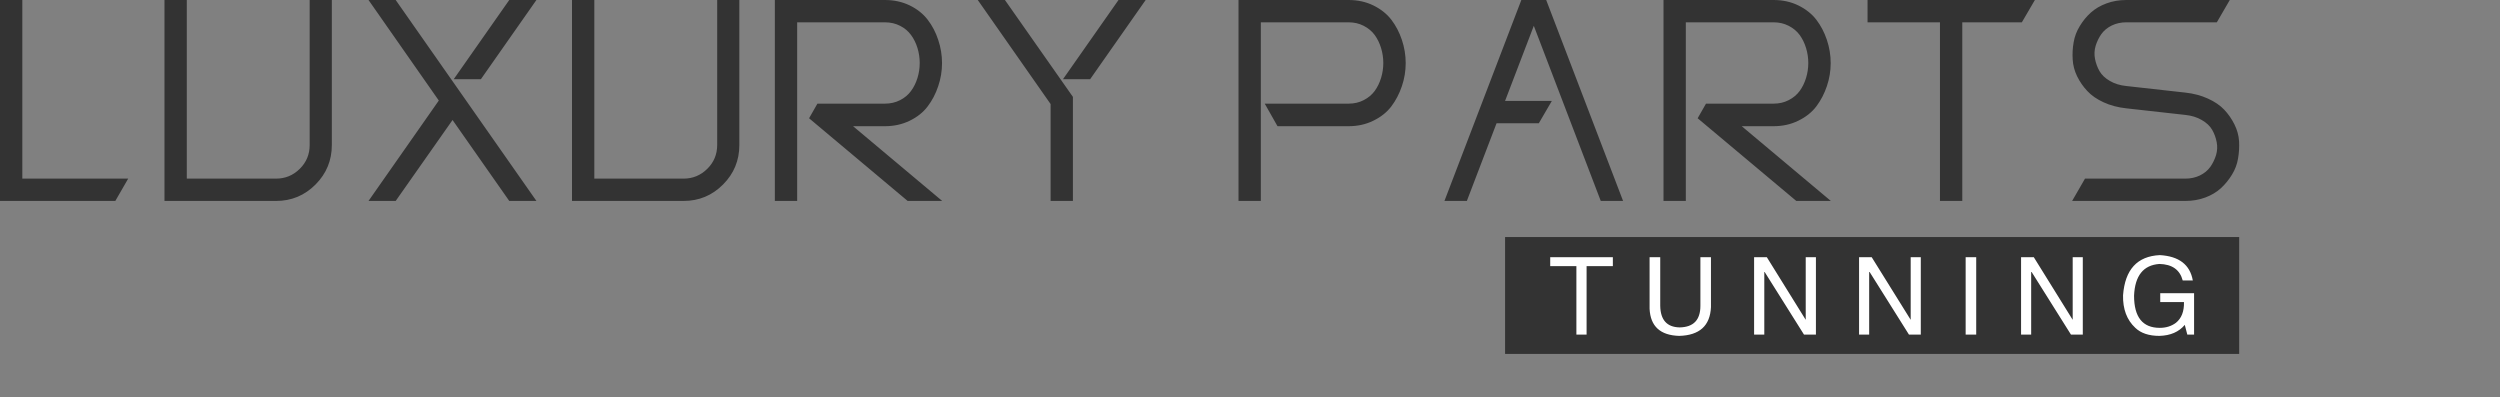
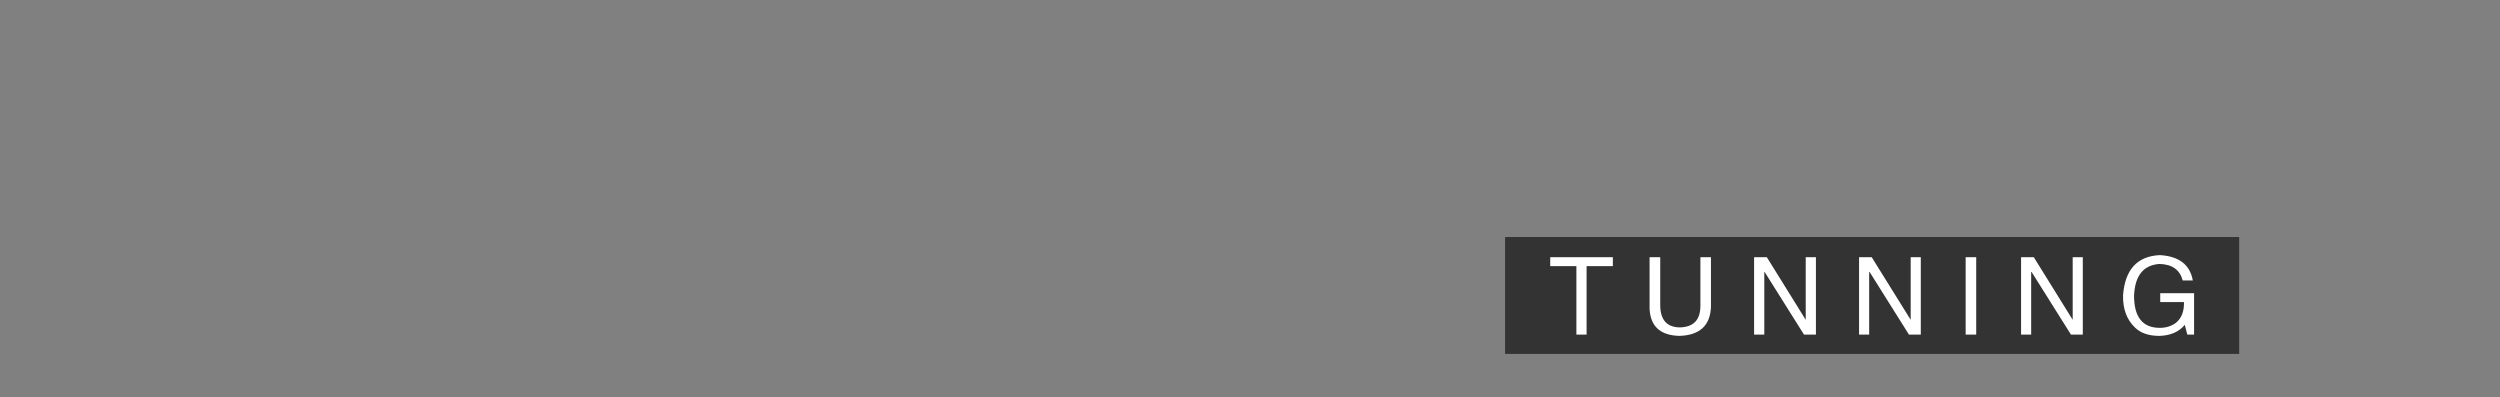
<svg xmlns="http://www.w3.org/2000/svg" width="277px" height="44px" version="1.1">
  <rect width="100%" height="100%" fill="#808080" stroke="none" />
  <g data-v-2cb57da0="" fill="#333333" class="basesvg">
    <g data-gra="path-name" fill-rule="" class="tp-name" transform="translate(0,0)">
      <g transform="scale(0.88)">
        <g>
-           <path d="M5.3-25.3L5.3-2.81 18.63-2.81 17.01 0 2.49 0 2.49-2.81 2.49-25.3 5.3-25.3ZM44.29-25.3L44.27-25.3 44.27-7.04Q44.27-4.13 42.22-2.07 40.16 0 37.25 0L37.25 0 23.2 0 23.2-25.3 26.01-25.3 26.01-2.81 37.25-2.81Q38.99-2.81 40.24-4.05 41.48-5.28 41.48-7.04L41.48-7.04 41.48-25.3 44.29-25.3ZM66.61-25.3L70.03-25.3 63.04-15.33 59.62-15.33 66.61-25.3ZM57.74-12.64L48.89-25.3 52.31-25.3 70.03 0 66.61 0 59.47-10.19 52.31 0 48.89 0 57.74-12.64ZM95.6-25.3L95.58-25.3 95.58-7.04Q95.58-4.13 93.53-2.07 91.47 0 88.56 0L88.56 0 74.51 0 74.51-25.3 77.32-25.3 77.32-2.81 88.56-2.81Q90.3-2.81 91.55-4.05 92.79-5.28 92.79-7.04L92.79-7.04 92.79-25.3 95.6-25.3ZM100.05 0L100.05-25.3 113.91-25.3Q115.62-25.3 117.03-24.62 118.44-23.93 119.29-22.82 120.15-21.71 120.62-20.28 121.1-18.85 121.1-17.36 121.1-15.86 120.62-14.45 120.15-13.03 119.29-11.9 118.44-10.78 117.03-10.1 115.62-9.41 113.91-9.41L113.91-9.41 109.9-9.41 121.12 0 116.77 0 104.36-10.41 105.41-12.25 113.91-12.25Q114.96-12.25 115.82-12.69 116.68-13.13 117.2-13.85 117.73-14.57 118.01-15.49 118.29-16.4 118.29-17.37 118.29-18.33 118.01-19.25 117.73-20.17 117.2-20.89 116.68-21.61 115.82-22.05 114.96-22.49 113.91-22.49L113.91-22.49 102.86-22.49 102.86 0 100.05 0ZM134.77-12.2L125.6-25.3 129.02-25.3 137.58-13.1 137.58-12.64 137.58-12.2 137.58 0 134.77 0 134.77-12.2ZM143.32-25.3L146.74-25.3 139.75-15.33 136.33-15.33 143.32-25.3ZM158.43 0L158.43-25.3 172.29-25.3Q174-25.3 175.4-24.62 176.81-23.93 177.67-22.82 178.52-21.71 179-20.28 179.48-18.85 179.48-17.36 179.48-15.86 179-14.45 178.52-13.03 177.67-11.9 176.81-10.78 175.4-10.1 174-9.41 172.29-9.41L172.29-9.41 163.34-9.41 161.73-12.25 172.29-12.25Q173.34-12.25 174.19-12.69 175.05-13.13 175.58-13.85 176.1-14.57 176.38-15.49 176.66-16.4 176.66-17.37 176.66-18.33 176.38-19.25 176.1-20.17 175.58-20.89 175.05-21.61 174.19-22.05 173.34-22.49 172.29-22.49L172.29-22.49 161.24-22.49 161.24 0 158.43 0ZM196.86-25.3L197.17-25.3 206.85 0 204.04 0 195.61-22.05 191.99-12.59 197.88-12.59 196.24-9.78 190.92-9.78 187.18 0 184.36 0 194.04-25.3 194.36-25.3 196.86-25.3ZM211.94 0L211.94-25.3 225.8-25.3Q227.51-25.3 228.91-24.62 230.32-23.93 231.18-22.82 232.03-21.71 232.51-20.28 232.99-18.85 232.99-17.36 232.99-15.86 232.51-14.45 232.03-13.03 231.18-11.9 230.32-10.78 228.91-10.1 227.51-9.41 225.8-9.41L225.8-9.41 221.79-9.41 233.01 0 228.66 0 216.24-10.41 217.29-12.25 225.8-12.25Q226.85-12.25 227.7-12.69 228.56-13.13 229.09-13.85 229.61-14.57 229.89-15.49 230.17-16.4 230.17-17.37 230.17-18.33 229.89-19.25 229.61-20.17 229.09-20.89 228.56-21.61 227.7-22.05 226.85-22.49 225.8-22.49L225.8-22.49 214.75-22.49 214.75 0 211.94 0ZM246.75-22.49L237.63-22.49 237.63-25.3 258.7-25.3 257.06-22.49 249.56-22.49 249.56 0 246.75 0 246.75-22.49ZM277.65-10.83L270.21-11.66Q268.63-11.83 267.35-12.42 266.08-13 265.3-13.84 264.52-14.67 264.02-15.69 263.52-16.72 263.46-17.81 263.39-18.9 263.58-19.97 263.76-21.05 264.35-22.01 264.93-22.98 265.74-23.71 266.55-24.44 267.71-24.87 268.87-25.3 270.21-25.3L270.21-25.3 283.24-25.3 281.61-22.49 270.21-22.49Q269.21-22.49 268.38-22.09 267.55-21.68 267.07-21.01 266.6-20.34 266.35-19.53 266.11-18.72 266.27-17.89 266.43-17.06 266.84-16.34 267.26-15.62 268.14-15.11 269.02-14.59 270.21-14.47L270.21-14.47 277.65-13.64Q279.21-13.47 280.48-12.89 281.75-12.32 282.54-11.49 283.32-10.66 283.83-9.63 284.34-8.6 284.41-7.52 284.47-6.43 284.28-5.34 284.1-4.25 283.51-3.3 282.93-2.35 282.12-1.6 281.31-0.86 280.15-0.43 278.99 0 277.65 0L277.65 0 263.39 0 265.01-2.81 277.65-2.81Q278.65-2.81 279.48-3.21 280.31-3.62 280.79-4.29 281.26-4.96 281.51-5.77 281.75-6.58 281.59-7.41 281.43-8.24 281.02-8.96 280.6-9.68 279.71-10.19 278.82-10.71 277.65-10.83L277.65-10.83Z" transform="translate(-2.49, 25.3)" />
-         </g>
+           </g>
      </g>
    </g>
    <g data-gra="path-slogan" fill-rule="" class="tp-slogan" fill="#333333" transform="translate(166.762,26.264)">
      <g mask="url(#74de1b45-bd21-4136-ab04-9c96743cca06)">
        <g>
          <rect data-gra="graph-name-bg" stroke-width="2" class="i-icon-bg" x="0" y="0" width="81.34" height="12.95" fill-opacity="1" />
        </g>
        <g transform="translate(5,2)">
          <g transform="scale(1, 1)" fill="#fff">
            <g transform="scale(1)">
              <path d="M3.09-7.59L0.19-7.59L0.19-8.58L7.13-8.58L7.13-7.59L4.22-7.59L4.22 0L3.09 0L3.09-7.59ZM16.83-3.19L16.83-8.58L18-8.58L18-3.05Q17.86 0.05 14.48 0.14L14.48 0.14Q11.34 0.05 11.20-2.86L11.20-2.86L11.20-8.58L12.38-8.58L12.38-3.19Q12.42-0.84 14.53-0.80L14.53-0.80Q16.83-0.84 16.83-3.19L16.83-3.19ZM24.19-8.58L28.50-1.64L28.50-8.58L29.63-8.58L29.63 0L28.31 0L23.95-6.94L23.91-6.94L23.91 0L22.78 0L22.78-8.58L24.19-8.58ZM35.81-8.58L40.13-1.64L40.13-8.58L41.25-8.58L41.25 0L39.94 0L35.58-6.94L35.53-6.94L35.53 0L34.41 0L34.41-8.58L35.81-8.58ZM46.22-8.58L47.39-8.58L47.39 0L46.22 0L46.22-8.58ZM53.77-8.58L58.08-1.64L58.08-8.58L59.20-8.58L59.20 0L57.89 0L53.53-6.94L53.48-6.94L53.48 0L52.36 0L52.36-8.58L53.77-8.58ZM70.41-3.61L67.78-3.61L67.78-4.59L71.53-4.59L71.53 0L70.78 0L70.50-1.08Q69.52 0.09 67.69 0.14L67.69 0.14Q65.95 0.14 65.02-0.75L65.02-0.75Q63.61-2.06 63.66-4.36L63.66-4.36Q63.98-8.63 67.73-8.81L67.73-8.81Q70.92-8.63 71.39-6L71.39-6L70.27-6Q69.80-7.78 67.69-7.83L67.69-7.83Q65.02-7.64 64.88-4.31L64.88-4.31Q64.88-0.75 67.73-0.75L67.73-0.75Q68.77-0.75 69.52-1.31L69.52-1.31Q70.45-2.06 70.41-3.61L70.41-3.61Z" transform="translate(-0.188, 8.812)" />
            </g>
          </g>
        </g>
      </g>
    </g>
  </g>
</svg>